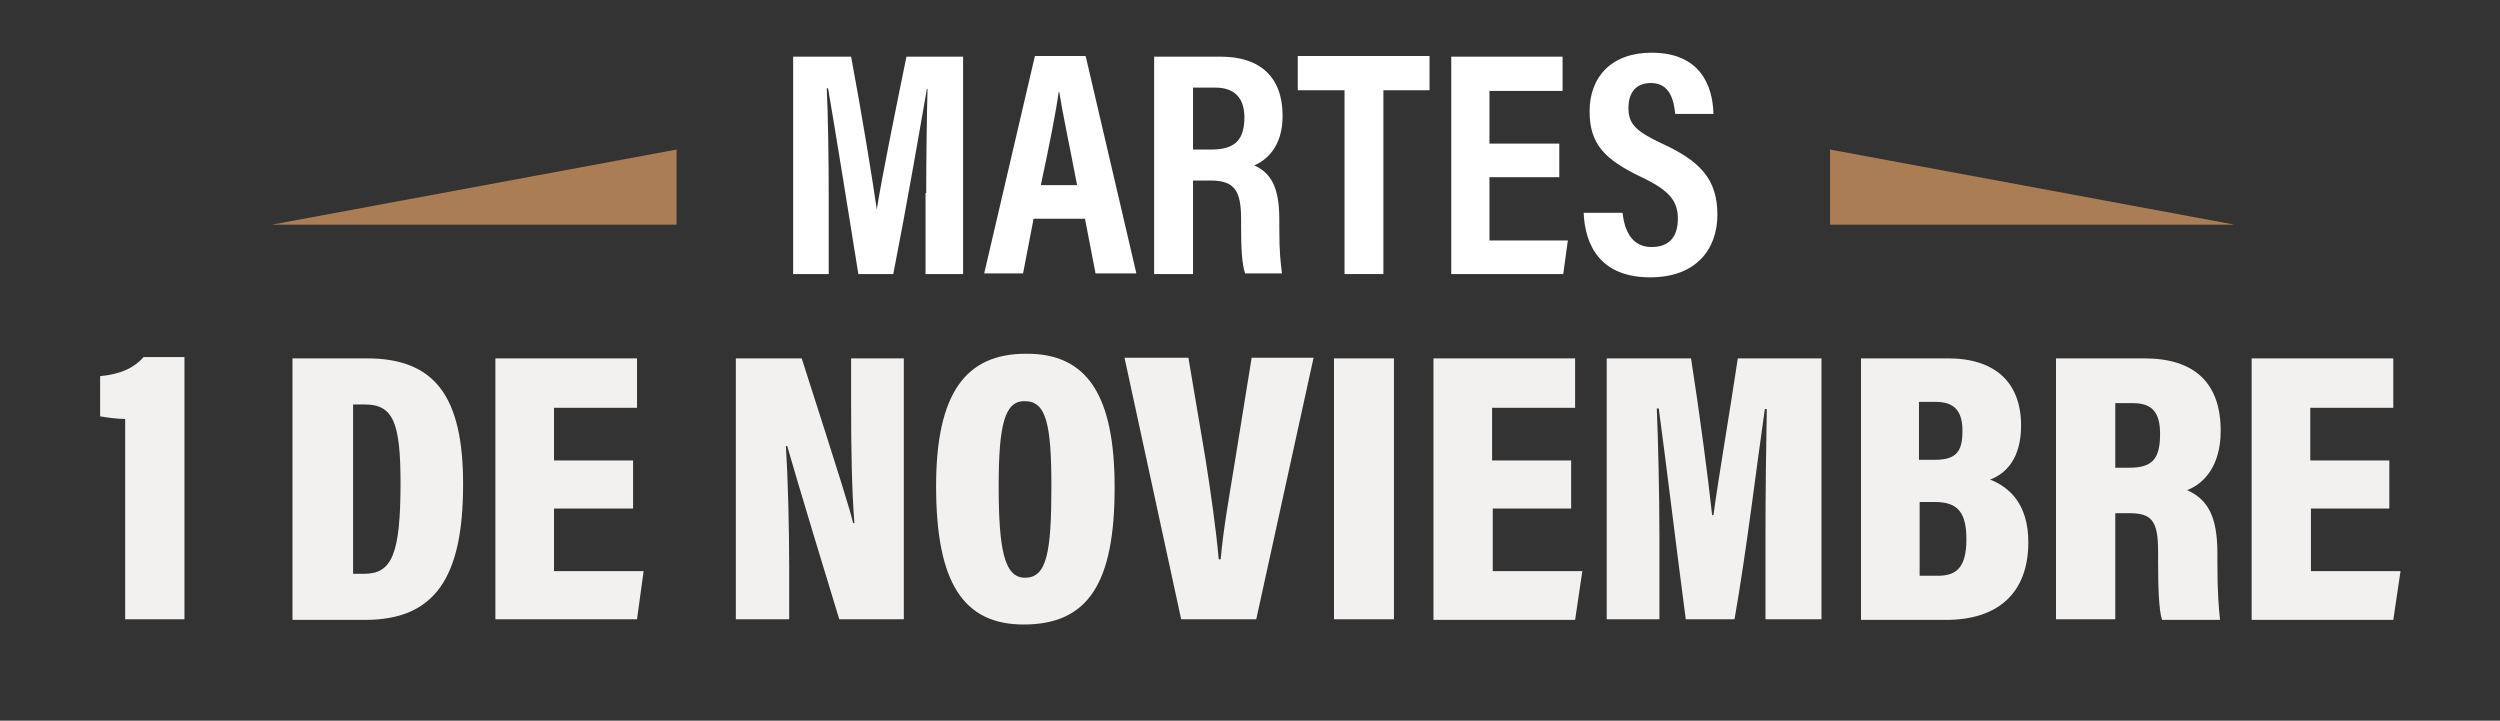
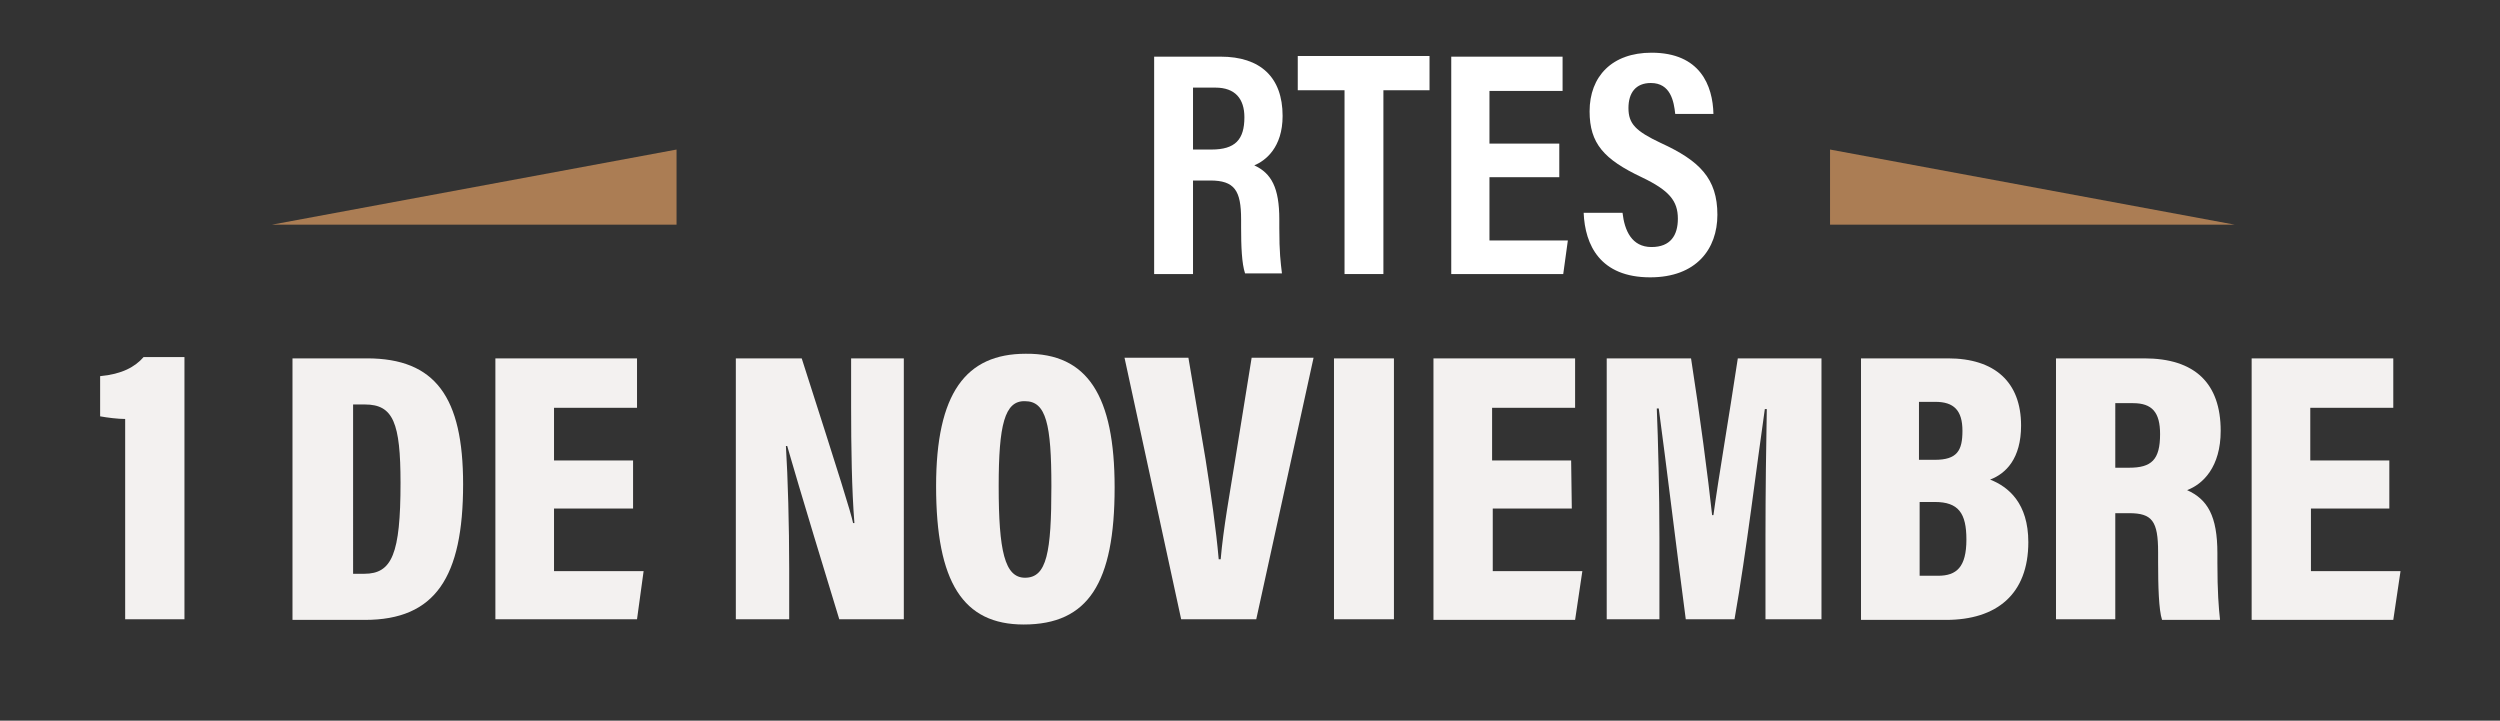
<svg xmlns="http://www.w3.org/2000/svg" version="1.2" baseProfile="tiny" id="Layer_1" x="0px" y="0px" viewBox="0 0 379.5 109.4" xml:space="preserve">
  <rect x="0" y="0" width="379.5" height="109.4" fill="#333333" stroke="none" />
  <g>
    <g>
      <g>
        <path fill="#F3F1F0" d="M19,94V63.6c-1.1,0-2.7-0.2-3.8-0.4v-6.1c3.3-0.3,5.3-1.4,6.6-2.9h6.2V94H19z" />
        <path fill="#F3F1F0" d="M44.4,54.4h11.3c10.4,0,14.6,5.9,14.6,19.1c0,14.1-4.2,20.6-14.9,20.6h-11V54.4z M53.6,87.1h1.7     c4.2,0,5.5-3,5.5-13.8c0-9.1-1.1-11.9-5.4-11.9h-1.8V87.1z" />
        <path fill="#F3F1F0" d="M96.1,77.2h-12v9.5h13.6L96.7,94H75.2V54.4h21.5v7.5H84.1v8h12V77.2z" />
        <path fill="#F3F1F0" d="M111.7,94V54.4h10c6,18.7,7.4,23.2,7.8,25h0.2c-0.4-5-0.5-11.5-0.5-17.7v-7.3h8V94h-9.8     c-6.3-20.6-7.4-24.6-7.9-26.3h-0.2c0.3,4.8,0.5,12.1,0.5,18.6V94H111.7z" />
        <path fill="#F3F1F0" d="M169.2,74c0,14.5-4,20.8-13.8,20.8c-9.2,0-13.3-6.4-13.3-21c0-14.1,4.5-20.1,13.6-20.1     C165.1,53.6,169.2,60.1,169.2,74z M151.6,73.8c0,9.8,0.9,13.9,4,13.9c3.3,0,4-3.8,4-13.9c0-9.4-0.8-12.9-4-12.9     C152.5,60.8,151.6,64.5,151.6,73.8z" />
        <path fill="#F3F1F0" d="M179.3,94l-8.6-39.7h9.7l2.6,15.4c0.8,5.1,1.6,10.6,2,15.2h0.3c0.4-4.7,1.4-10.1,2.2-15.1     c0,0,2.5-15.5,2.5-15.5h9.4L190.7,94H179.3z" />
        <path fill="#F3F1F0" d="M211.6,54.4V94h-9.1V54.4H211.6z" />
-         <path fill="#F3F1F0" d="M238.6,77.2h-12v9.5h13.6l-1.1,7.4h-21.5V54.4h21.5v7.5h-12.6v8h12V77.2z" />
+         <path fill="#F3F1F0" d="M238.6,77.2h-12v9.5h13.6l-1.1,7.4h-21.5V54.4h21.5v7.5h-12.6v8h12z" />
        <path fill="#F3F1F0" d="M268,81.3c0-6.2,0.1-14.4,0.2-19.2h-0.3c-1.2,8.3-2.8,21.7-4.6,31.9h-7.4c-1.4-10.6-3-23.9-4.1-32h-0.3     c0.2,4.7,0.4,12.7,0.4,19.6V94h-8V54.4h12.8c1.3,8.3,2.6,18.2,3.2,23.8h0.2c0.8-5.9,2.3-14.5,3.7-23.8h12.7V94H268V81.3z" />
        <path fill="#F3F1F0" d="M282.5,54.4h13.2c7.1,0,11.1,3.6,11.1,10.2c0,5-2.3,7.3-4.7,8.2c2.8,1.1,5.8,3.6,5.8,9.5     c0,7.9-4.8,11.8-12.5,11.8h-12.9V54.4z M293.7,69.8c3.4,0,4.2-1.4,4.2-4.4c0-3.1-1.3-4.4-4.1-4.4h-2.5v8.8H293.7z M291.3,87.4     h2.9c2.8,0,4.3-1.3,4.3-5.5c0-4-1.2-5.7-4.8-5.7h-2.3V87.4z" />
        <path fill="#F3F1F0" d="M321.1,77.8V94h-9V54.4h13.4c7.7,0,11.6,3.8,11.6,11c0,5.5-2.7,8.1-5.1,9c3.1,1.4,4.6,3.9,4.6,9.6v1.4     c0,4.4,0.2,6.9,0.4,8.7h-8.8c-0.5-1.5-0.6-5.1-0.6-8.9v-1.4c0-4.7-0.9-5.9-4.4-5.9H321.1z M321.1,71h2.1c3.4,0,4.7-1.2,4.7-5.1     c0-3.3-1.2-4.7-4.1-4.7h-2.7V71z" />
        <path fill="#F3F1F0" d="M362.8,77.2h-12v9.5h13.6l-1.1,7.4h-21.5V54.4h21.5v7.5h-12.6v8h12V77.2z" />
      </g>
    </g>
    <polyline fill="#AB7D54" points="102.7,22.7 102.7,34.1 41.3,34.1  " />
    <polyline fill="#AB7D54" points="277.8,22.7 277.8,34.1 339.2,34.1  " />
    <g>
      <g>
-         <path fill="#FFFFFF" d="M140.6,29.3c0-5.6,0.1-12.1,0.2-15.8h-0.1c-1.1,6.3-3,17.4-5.1,28.1h-5.3c-1.6-10-3.5-21.8-4.6-28.2h-0.2     c0.2,3.9,0.3,10.8,0.3,16.5v11.7h-5.4v-33h8.8c1.7,9.1,3.2,18.4,3.9,23.2h0c0.7-4.5,2.7-14.4,4.5-23.2h8.6v33h-5.7V29.3z" />
-         <path fill="#FFFFFF" d="M156.9,33.2l-1.6,8.3h-5.9l7.7-33h7.7l7.7,33h-6.2l-1.6-8.3H156.9z M163.5,28.1     c-1.2-6.3-2.2-10.9-2.7-14.1h-0.1c-0.4,3-1.4,8-2.7,14.1H163.5z" />
        <path fill="#FFFFFF" d="M181.1,27.5v14.1h-5.9v-33h10.1c6,0,9.4,3.1,9.4,9c0,4.8-2.6,6.8-4.3,7.5c2.6,1.2,3.8,3.4,3.8,8.2v1.3     c0,3.8,0.2,5.2,0.4,6.9H189c-0.5-1.5-0.6-4.1-0.6-7v-1.2c0-4.4-1-5.9-4.7-5.9H181.1z M181.1,22.7h2.8c3.6,0,5-1.5,5-4.9     c0-2.8-1.4-4.5-4.4-4.5h-3.4V22.7z" />
        <path fill="#FFFFFF" d="M204.1,13.7H197V8.5h20v5.2H210v27.9h-5.9V13.7z" />
        <path fill="#FFFFFF" d="M236.7,26.9h-10.6v9.6H238l-0.7,5.1h-17v-33h16.9v5.2h-11.1v8h10.6V26.9z" />
        <path fill="#FFFFFF" d="M246.3,32.3c0.3,2.7,1.4,5.2,4.4,5.2c2.9,0,4-1.8,4-4.3c0-2.7-1.3-4.3-5.5-6.3c-5.7-2.7-7.9-5.1-7.9-10     c0-5.3,3.4-8.9,9.4-8.9c7.4,0,9.3,5,9.4,9.3h-5.8c-0.2-1.9-0.7-4.7-3.7-4.7c-2.3,0-3.4,1.5-3.4,3.8c0,2.4,1.1,3.5,4.9,5.3     c5.9,2.7,8.6,5.4,8.6,10.9c0,5.2-3.2,9.5-10.2,9.5c-7.6,0-9.9-4.9-10.1-9.8H246.3z" />
      </g>
    </g>
  </g>
</svg>